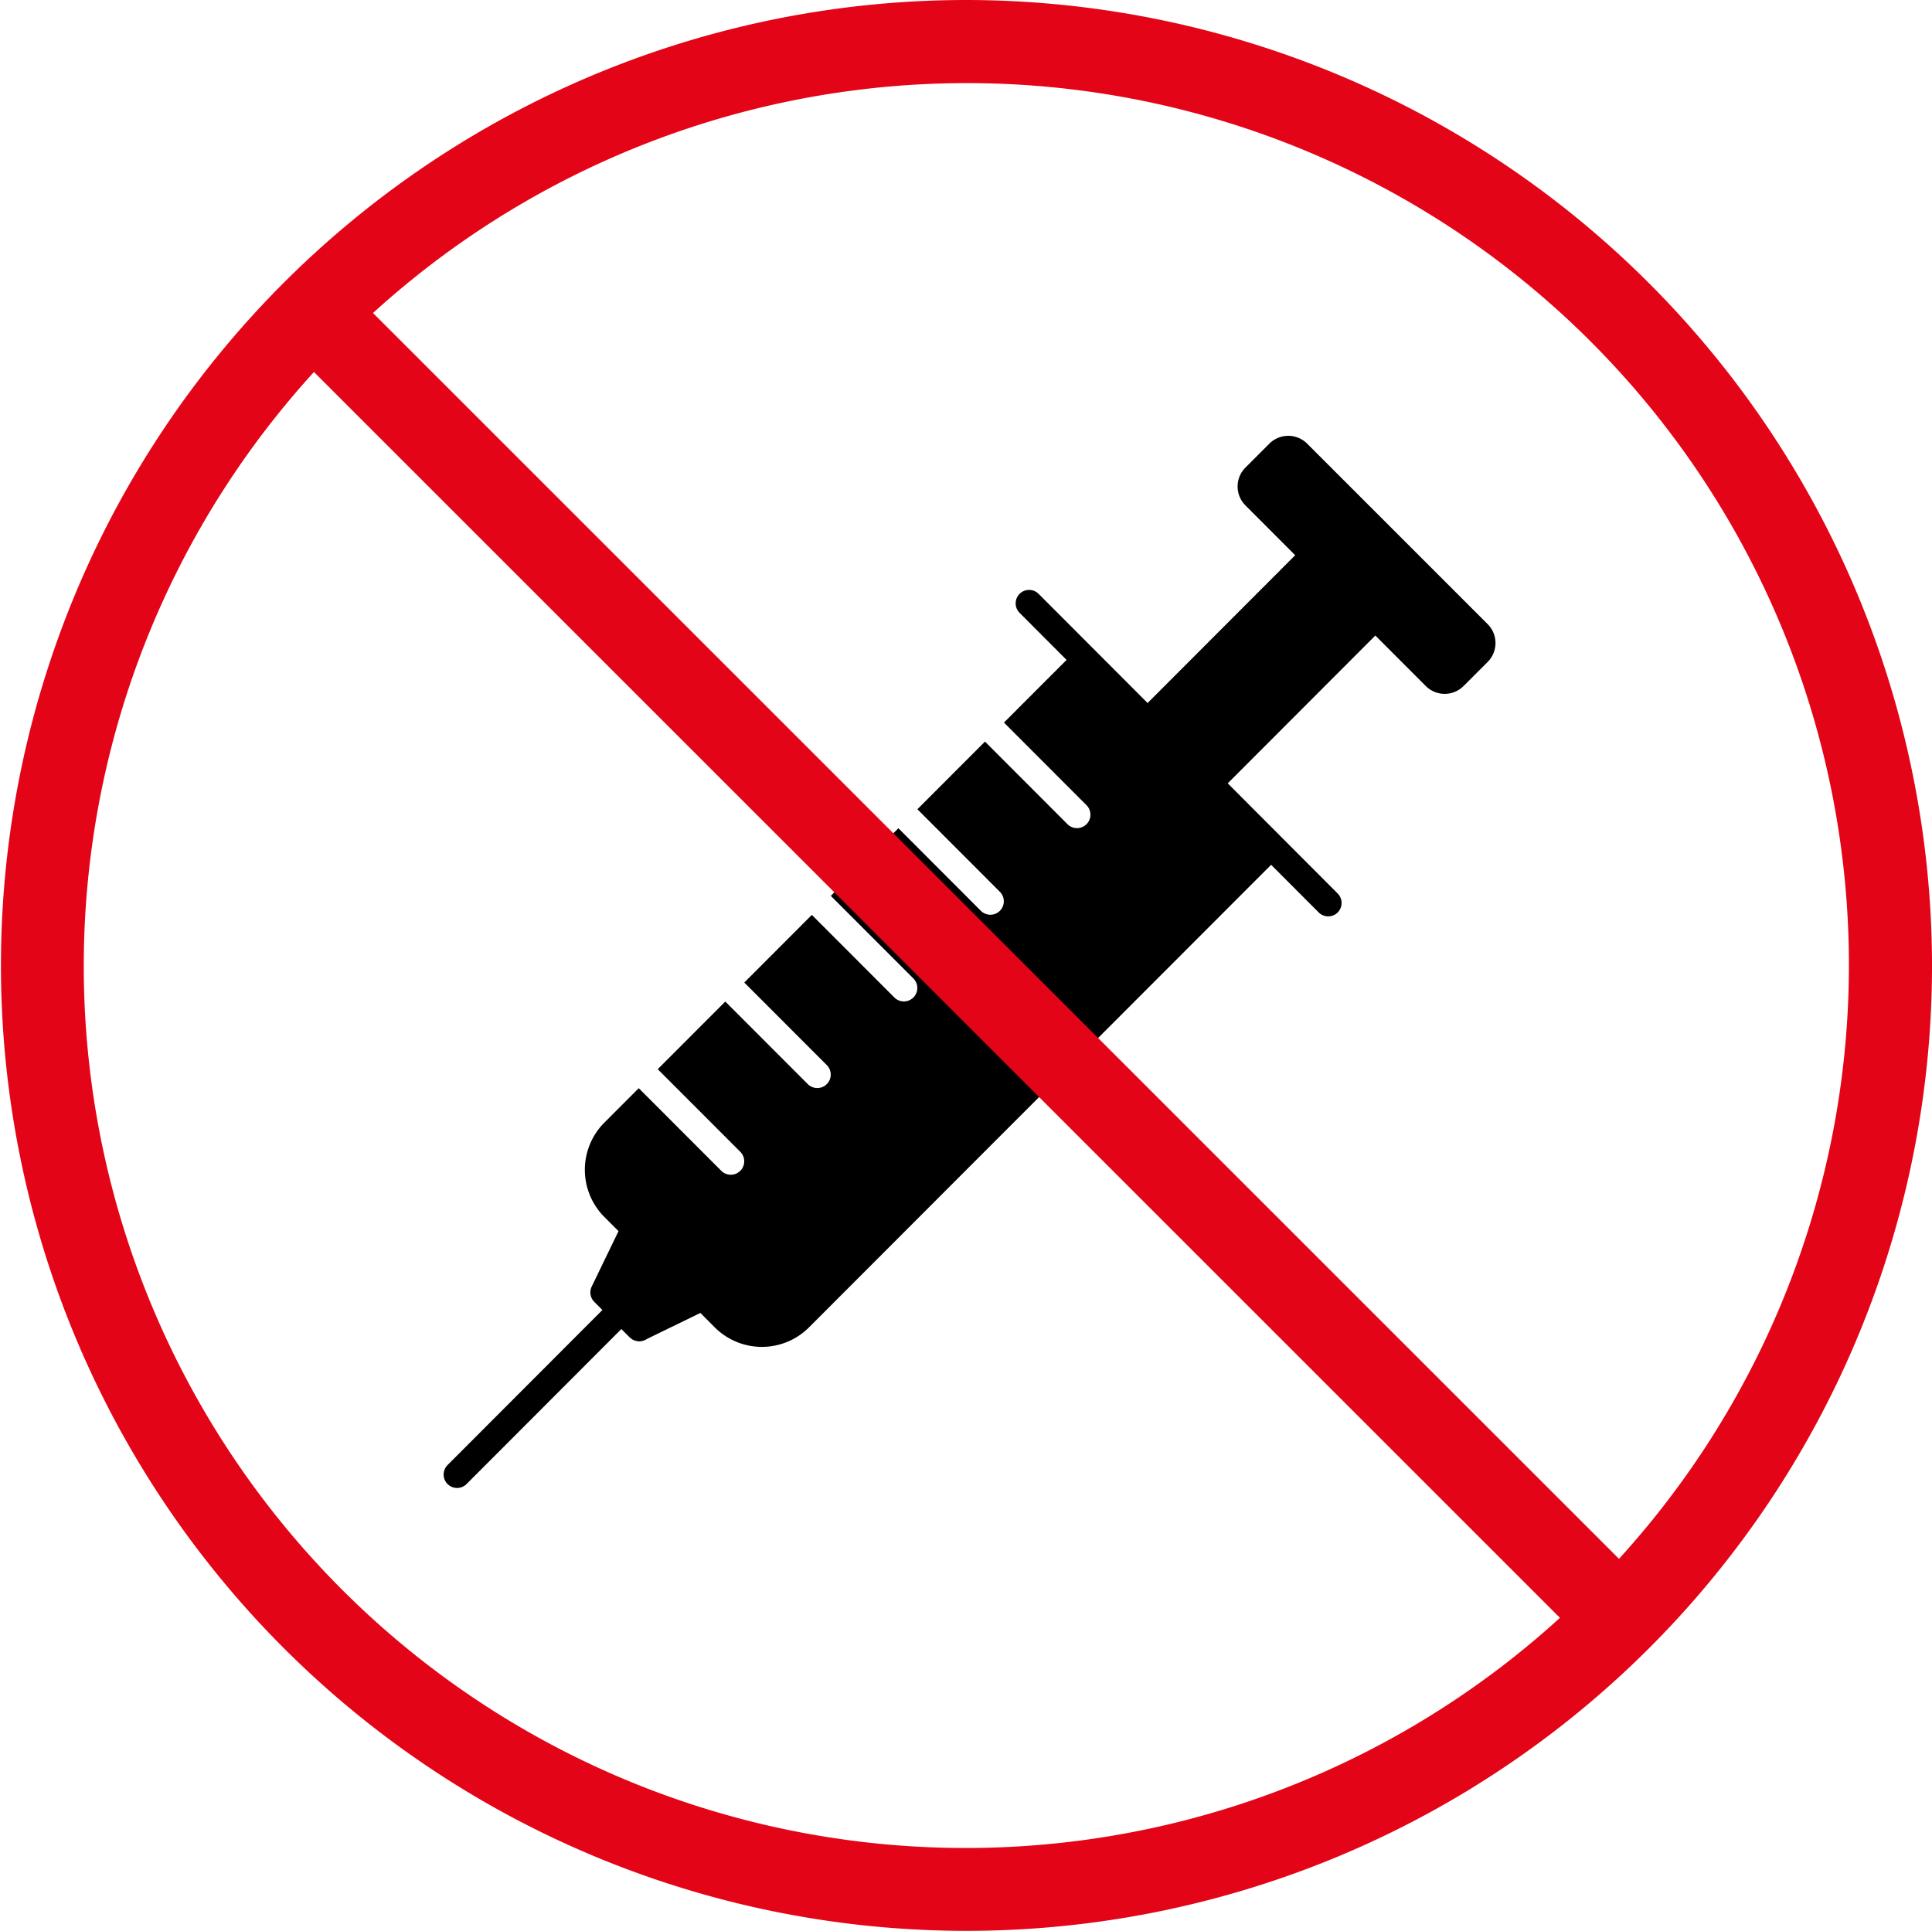
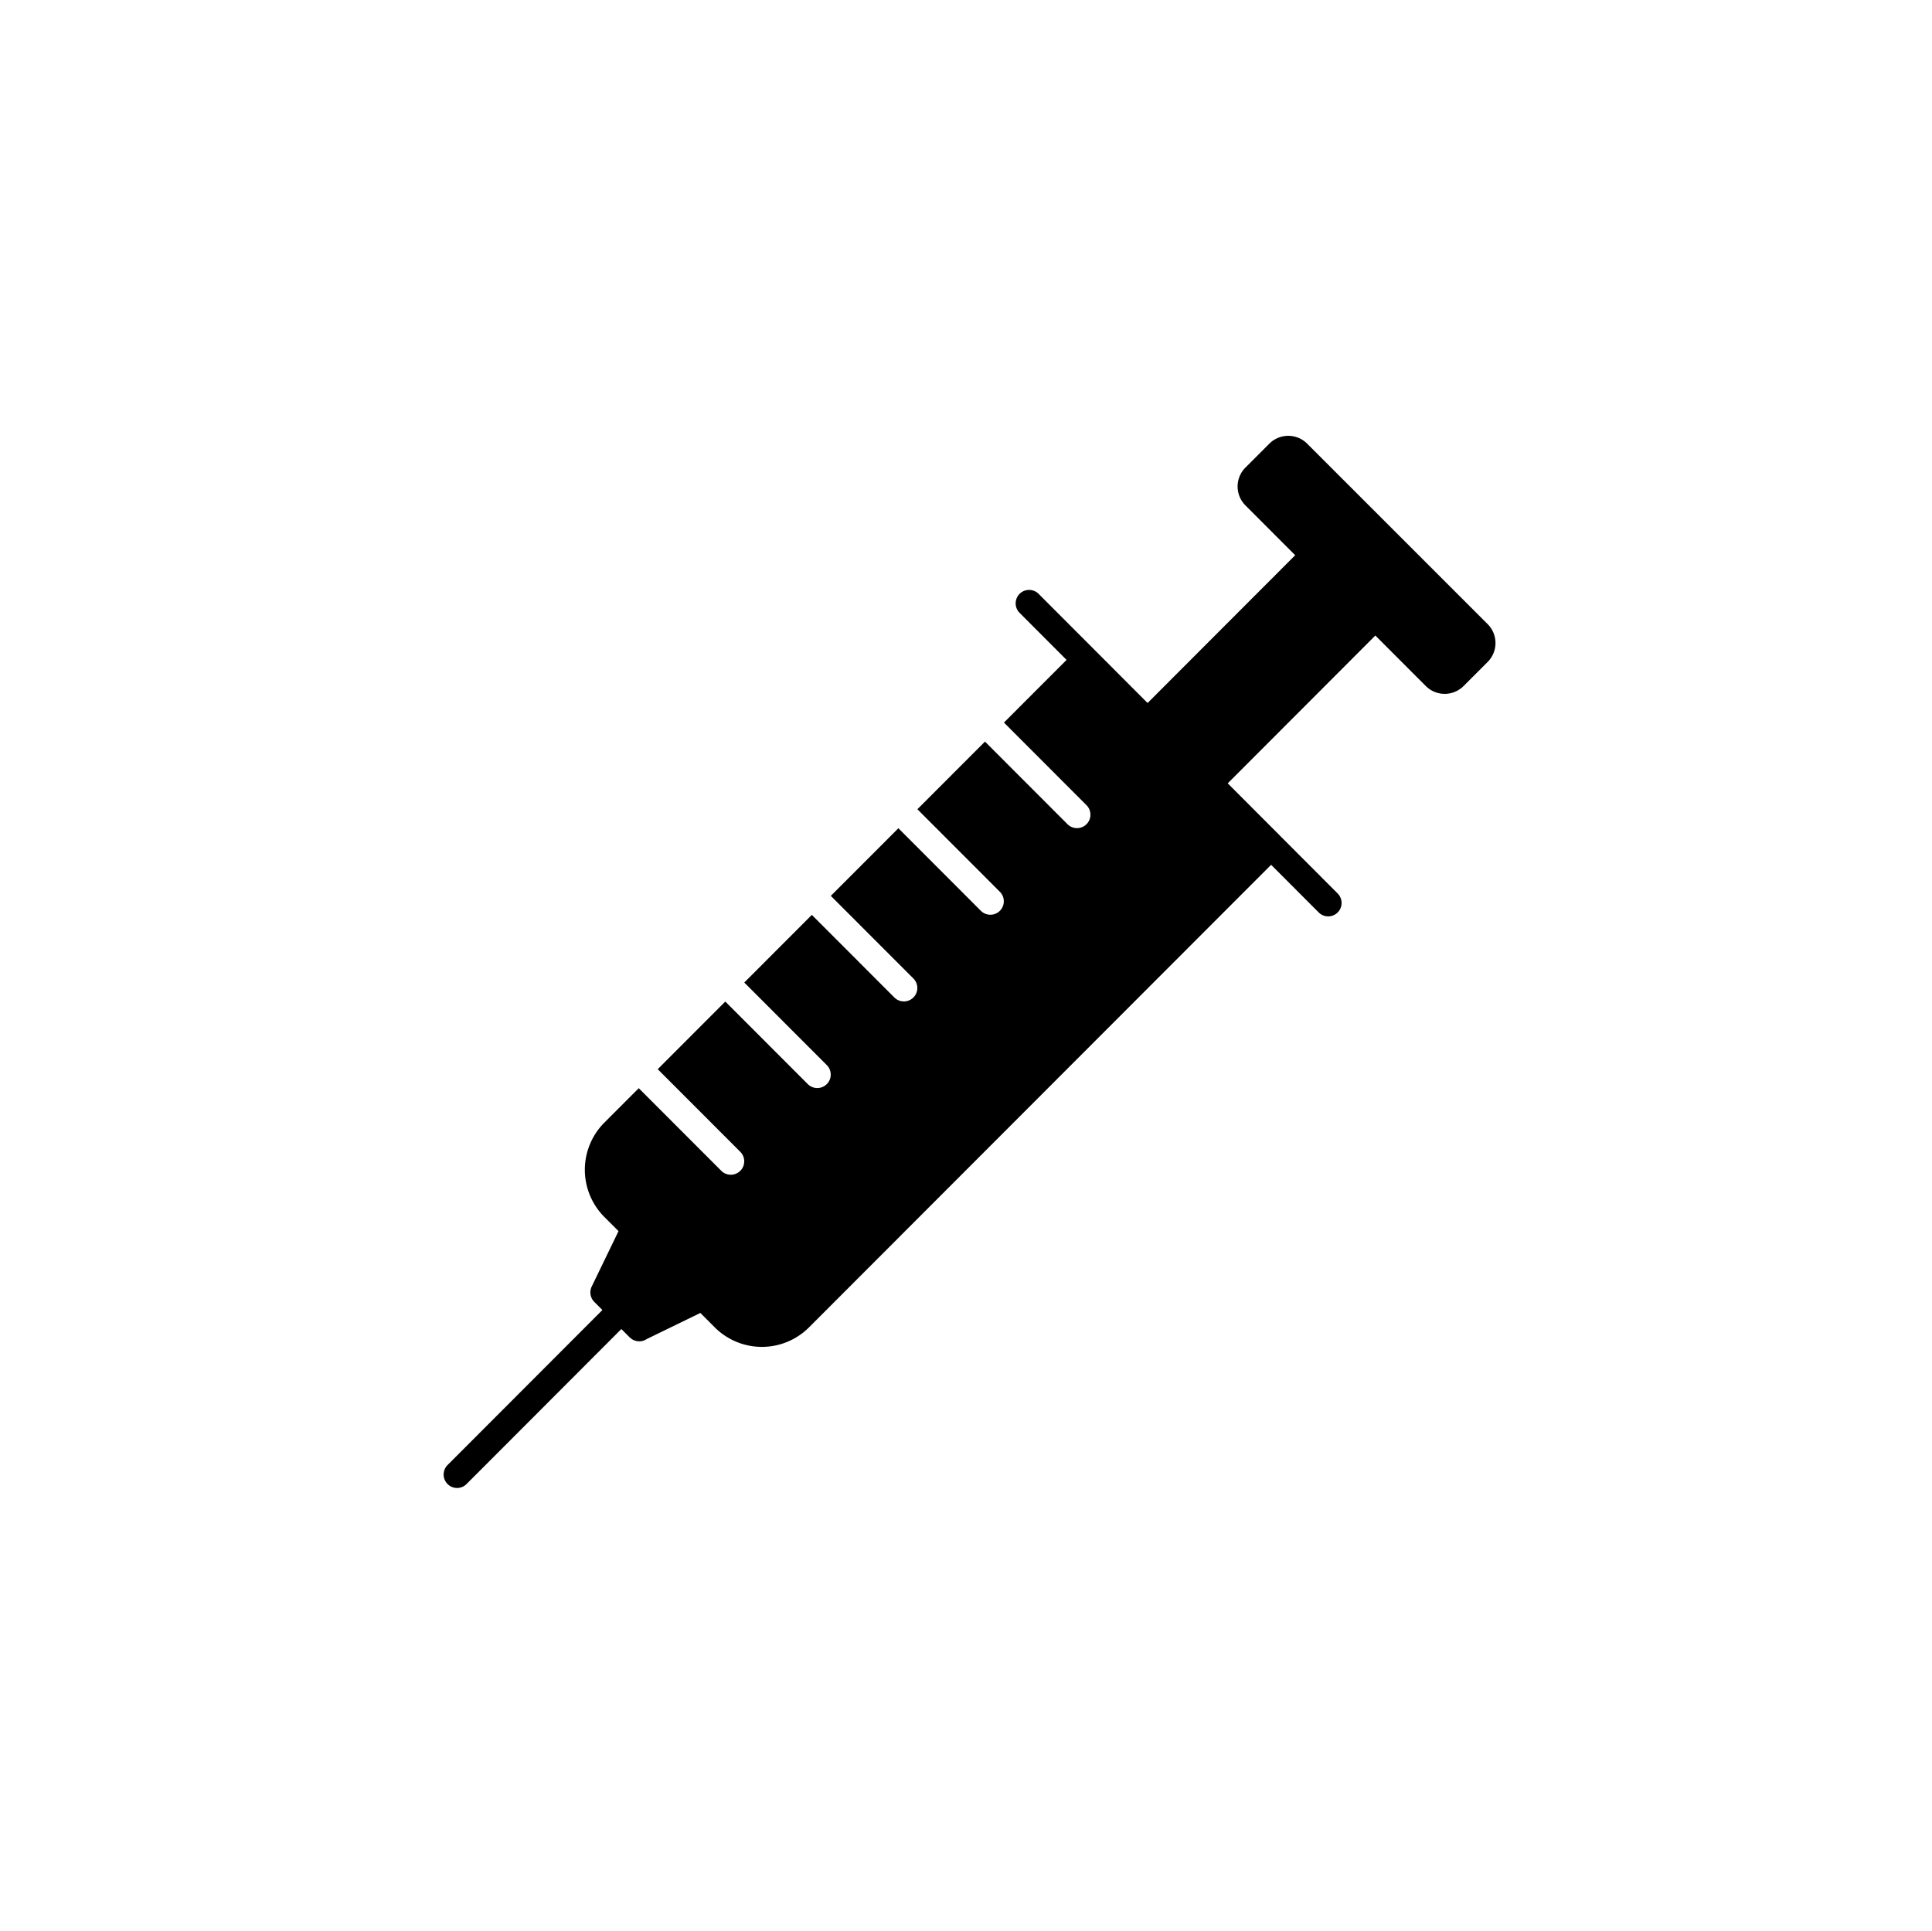
<svg xmlns="http://www.w3.org/2000/svg" width="103.734" height="103.684" viewBox="0 0 103.734 103.684">
  <g id="Group_5157" data-name="Group 5157" transform="translate(0.001)">
    <g id="Group_5156" data-name="Group 5156" transform="translate(23.817 23.404)">
      <path id="Path_716" data-name="Path 716" d="M1605.566,2522.44Z" transform="translate(-1585.94 -2474.575)" />
-       <path id="Path_717" data-name="Path 717" d="M1573.14,2351.865a.721.721,0,0,1-1.02,0h0l-2.554-2.558-24.805,24.832a3.579,3.579,0,0,1-5.065.01l0,0-.776-.777-2.876,1.4a.722.722,0,0,1-.875-.051l-.031-.027-.01-.009-.009-.008-.441-.441-8.311,8.323a.72.72,0,0,1-1.02,0h0a.722.722,0,0,1,0-1.02l8.313-8.325-.438-.439a.722.722,0,0,1-.136-.821l1.44-2.975-.766-.767a3.586,3.586,0,0,1,.007-5.062l1.845-1.847,4.432,4.436h0a.721.721,0,0,0,1.02-1.02l-4.433-4.437.382-.382,3.246-3.25,4.429,4.433h0a.721.721,0,0,0,1.021-1.02l-4.43-4.435,3.627-3.632,4.431,4.436h0a.721.721,0,0,0,1.021-1.02l-4.433-4.437,3.628-3.631,4.428,4.433h0a.721.721,0,0,0,1.021-1.02l-4.429-4.434,3.629-3.632,4.43,4.435h0a.721.721,0,0,0,1.021-1.02l-4.432-4.437,3.362-3.365-2.522-2.527a.721.721,0,0,1,1.02-1.02h0l3.027,3.031,0,0,2.825,2.831,7.925-7.936-2.673-2.677a1.437,1.437,0,0,1,0-2.028l1.286-1.287a1.436,1.436,0,0,1,2.029,0l9.693,9.693a1.437,1.437,0,0,1,0,2.029l-1.294,1.294a1.435,1.435,0,0,1-2.029,0l0,0-2.708-2.712-7.926,7.937,2.837,2.843.006.008.008.007h0l3.049,3.055A.721.721,0,0,1,1573.14,2351.865Z" transform="translate(-1525.134 -2326.272)" />
+       <path id="Path_717" data-name="Path 717" d="M1573.14,2351.865a.721.721,0,0,1-1.02,0h0l-2.554-2.558-24.805,24.832a3.579,3.579,0,0,1-5.065.01l0,0-.776-.777-2.876,1.4a.722.722,0,0,1-.875-.051l-.031-.027-.01-.009-.009-.008-.441-.441-8.311,8.323a.72.72,0,0,1-1.02,0h0a.722.722,0,0,1,0-1.02l8.313-8.325-.438-.439a.722.722,0,0,1-.136-.821l1.44-2.975-.766-.767a3.586,3.586,0,0,1,.007-5.062l1.845-1.847,4.432,4.436h0a.721.721,0,0,0,1.02-1.02l-4.433-4.437.382-.382,3.246-3.25,4.429,4.433h0a.721.721,0,0,0,1.021-1.02l-4.43-4.435,3.627-3.632,4.431,4.436a.721.721,0,0,0,1.021-1.02l-4.433-4.437,3.628-3.631,4.428,4.433h0a.721.721,0,0,0,1.021-1.02l-4.429-4.434,3.629-3.632,4.43,4.435h0a.721.721,0,0,0,1.021-1.02l-4.432-4.437,3.362-3.365-2.522-2.527a.721.721,0,0,1,1.02-1.02h0l3.027,3.031,0,0,2.825,2.831,7.925-7.936-2.673-2.677a1.437,1.437,0,0,1,0-2.028l1.286-1.287a1.436,1.436,0,0,1,2.029,0l9.693,9.693a1.437,1.437,0,0,1,0,2.029l-1.294,1.294a1.435,1.435,0,0,1-2.029,0l0,0-2.708-2.712-7.926,7.937,2.837,2.843.006.008.008.007h0l3.049,3.055A.721.721,0,0,1,1573.14,2351.865Z" transform="translate(-1525.134 -2326.272)" />
    </g>
-     <path id="Path_718" data-name="Path 718" d="M1479.413,2230.357a51.842,51.842,0,1,0,51.842,51.842A51.9,51.9,0,0,0,1479.413,2230.357Zm-31.865,16.808a47.357,47.357,0,0,1,66.9,66.9Zm63.729,70.068a47.356,47.356,0,0,1-66.9-66.9Z" transform="translate(-1427.521 -2230.357)" fill="#e30417" />
  </g>
</svg>